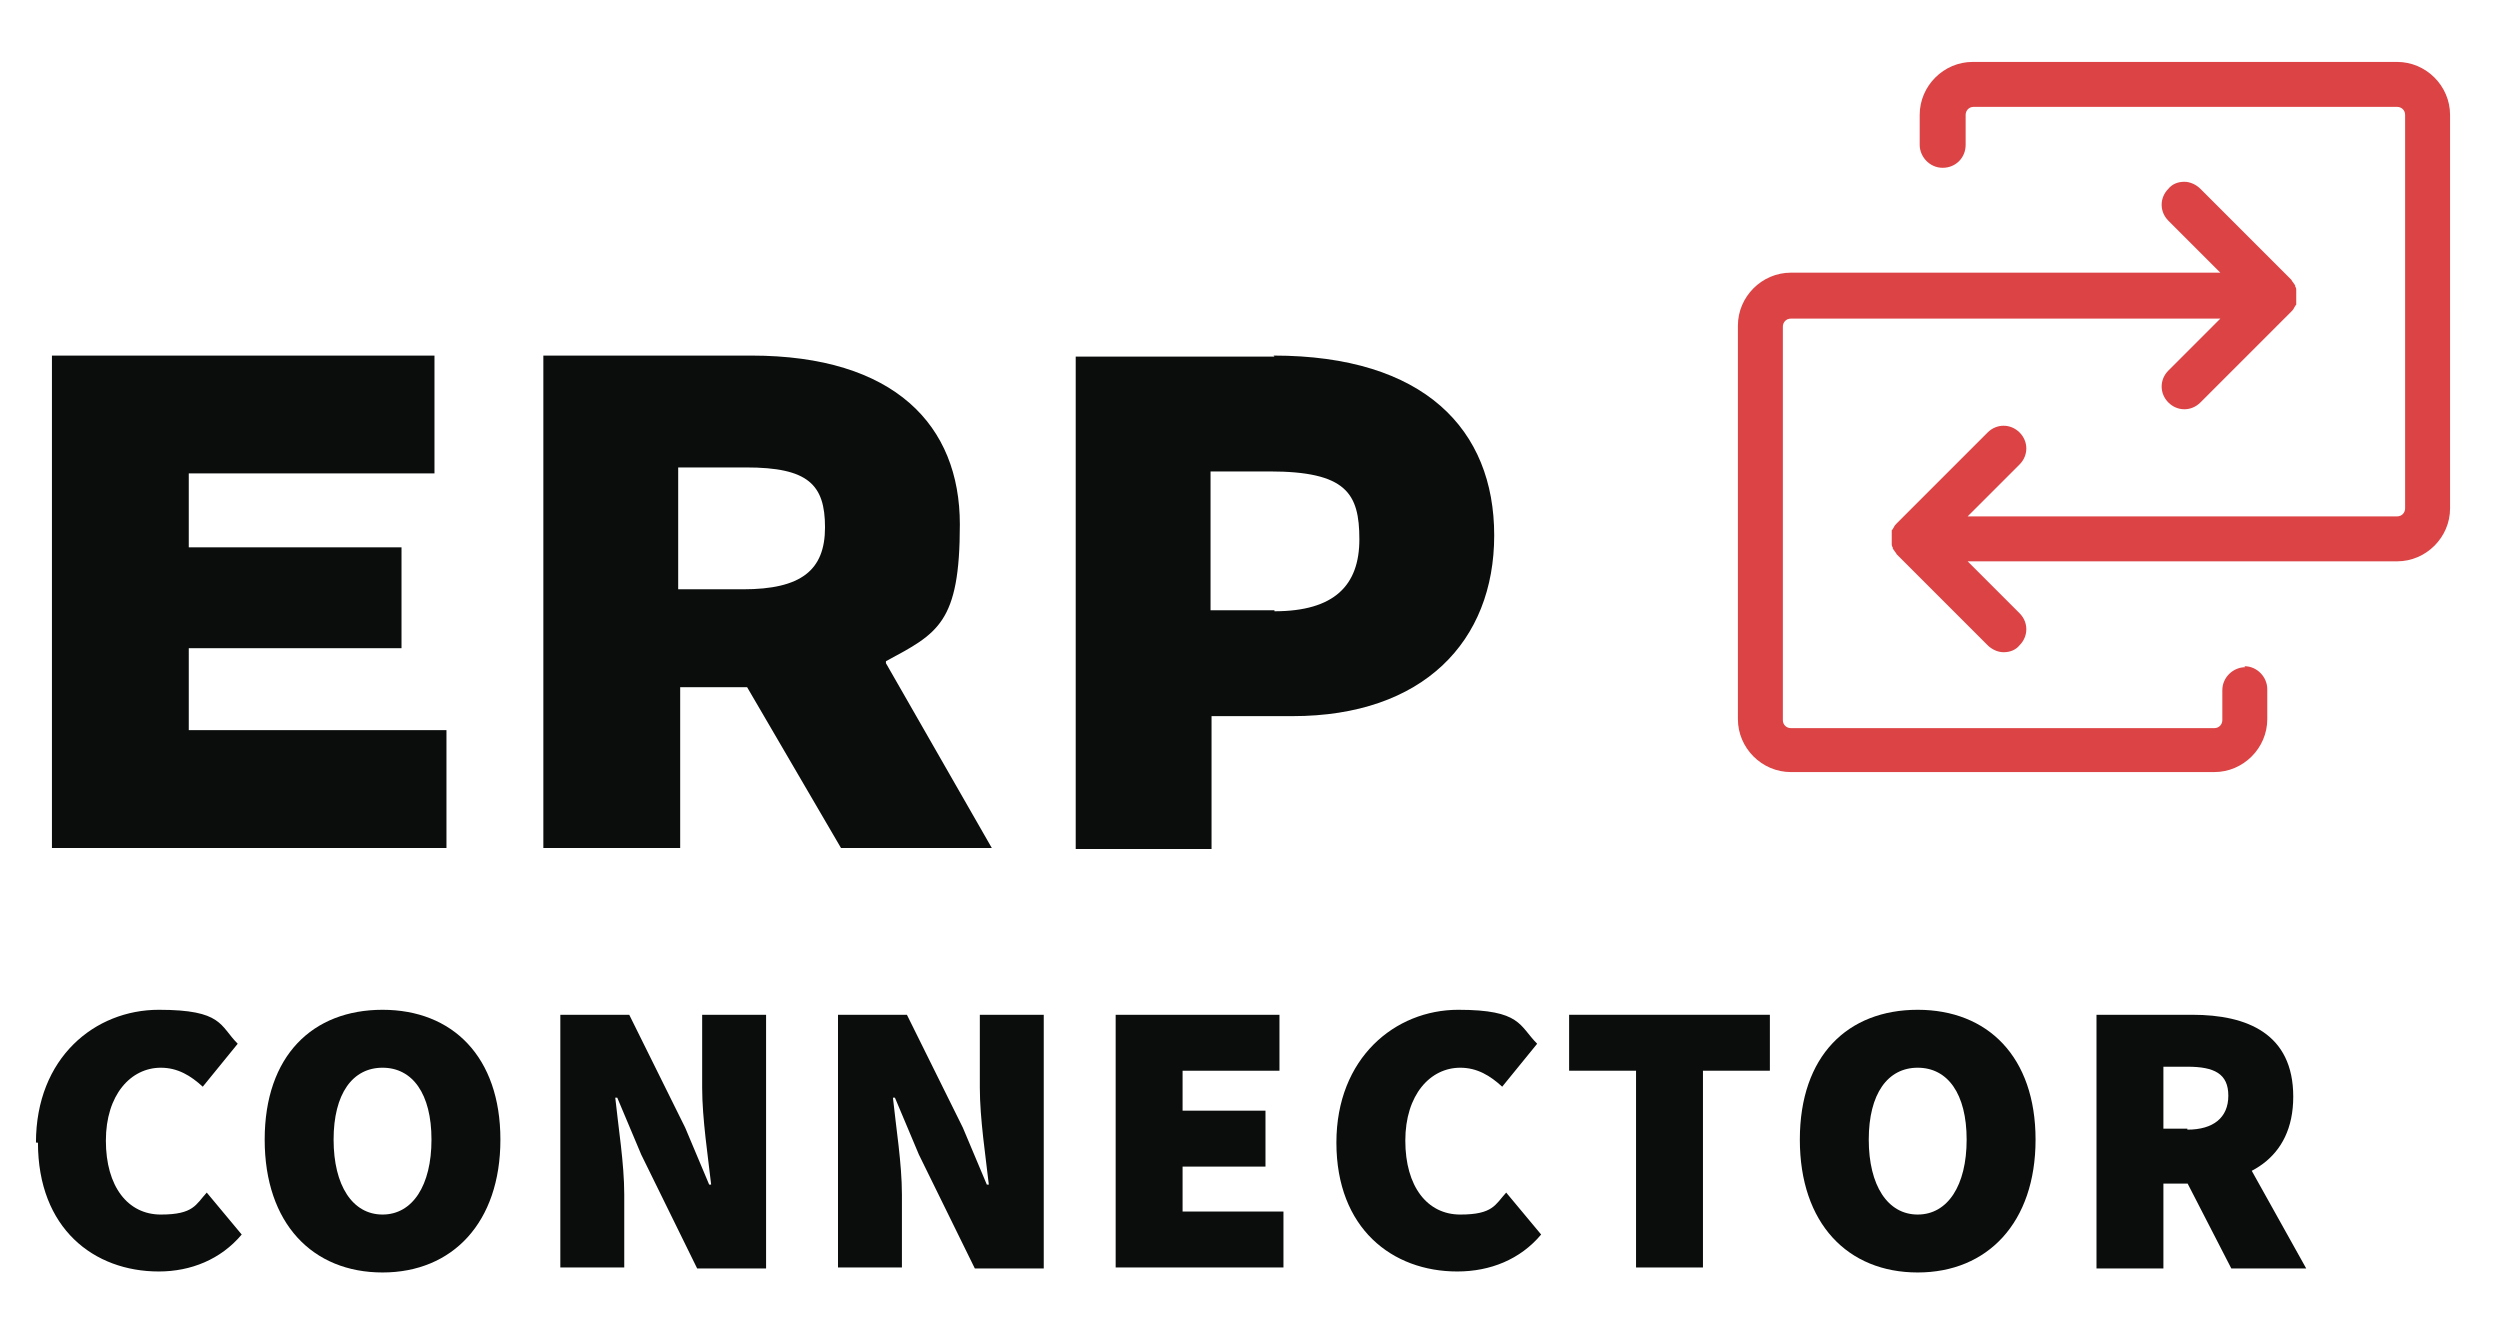
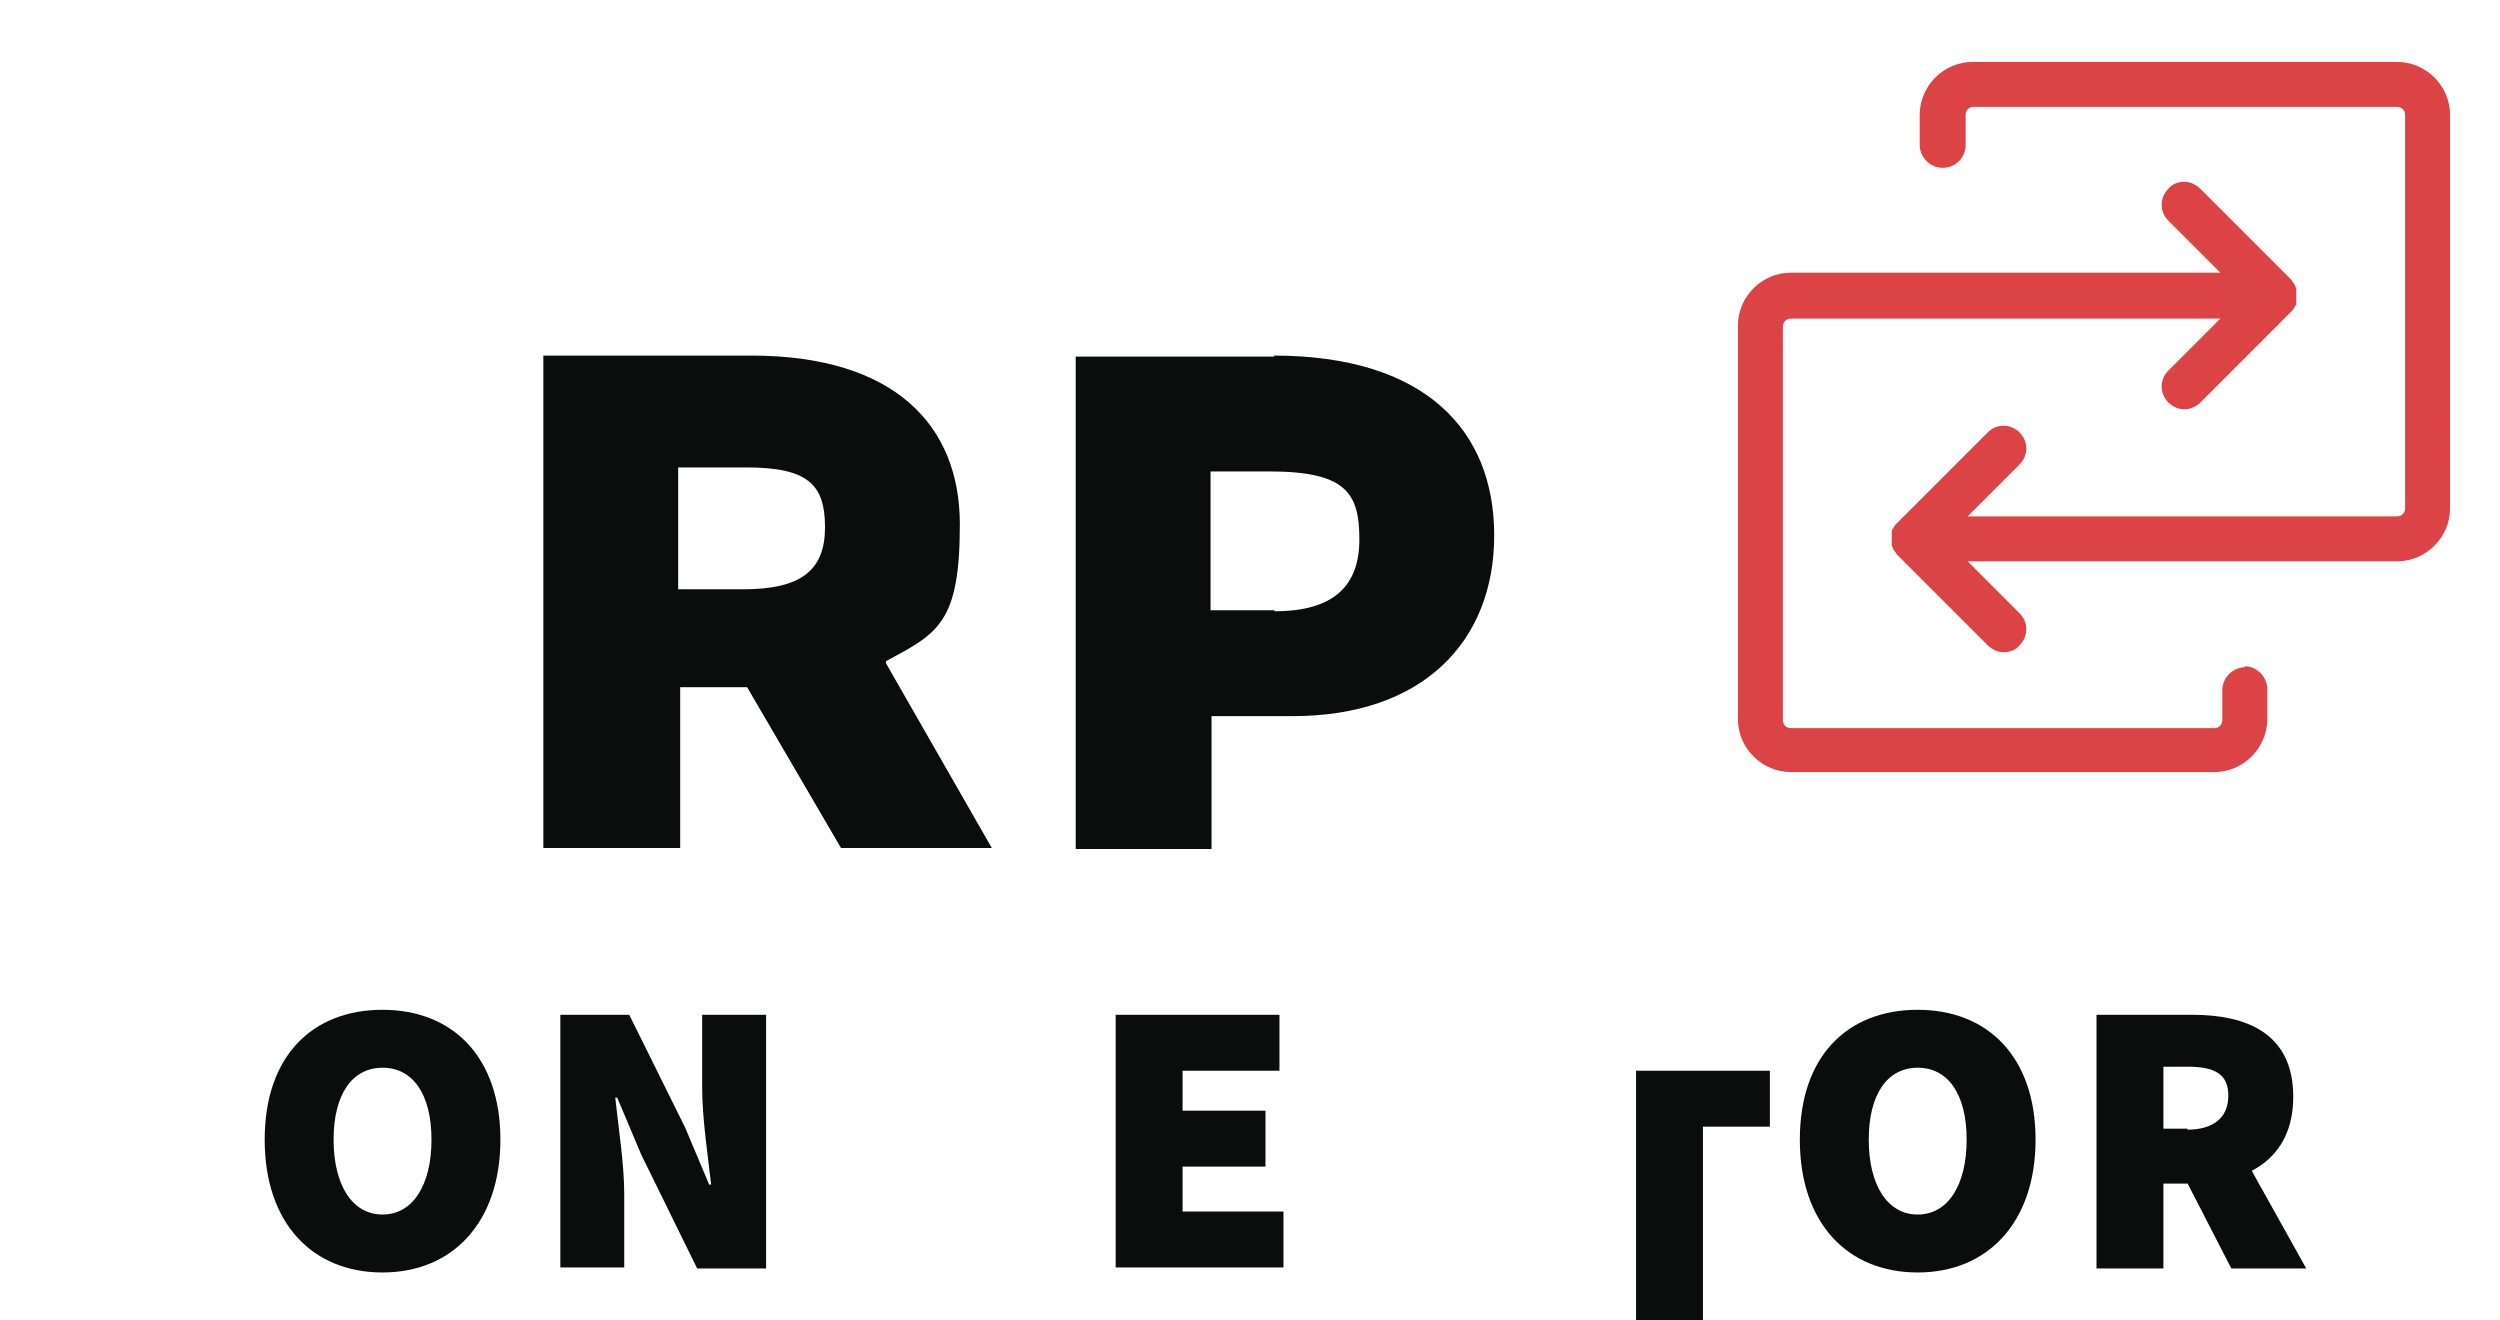
<svg xmlns="http://www.w3.org/2000/svg" id="Calque_1" version="1.1" viewBox="0 0 250.3 132.2">
  <defs>
    <style>
      .st0 {
        fill: #0b0d0d;
      }

      .st1 {
        fill: #dc4344;
      }
    </style>
  </defs>
  <g>
    <g>
-       <path class="st0" d="M18.9,64.9v8.2h25.8v11.8H5.2v-49.3h38.3v11.8h-24.6v7.4h21.3v10.1h-21.3,0Z" />
      <path class="st0" d="M54.4,35.6h20.8c14.4,0,20.9,7,20.9,16.9s-2.2,10.9-7.4,13.7v.2l10.6,18.5h-15.1l-9.4-16.1h-6.7v16.1h-13.7v-49.3h0ZM74.4,59c5.8,0,8.2-1.9,8.2-6.2s-1.7-6-7.9-6h-6.8v12.2h6.4,0Z" />
      <path class="st0" d="M127.5,35.6c15.1,0,22.1,7.4,22.1,18s-7.1,18.1-20.2,18.1h-8.1v13.3h-13.6v-49.3h19.9ZM127.6,61.2c6,0,8.5-2.6,8.5-7.2s-1.3-6.8-9-6.8h-5.9v13.9h6.4Z" />
    </g>
    <g>
-       <path class="st0" d="M3.6,114.4c0-8.5,5.9-13.3,12.3-13.3s6.1,1.6,7.9,3.4l-3.5,4.3c-1.2-1.1-2.5-1.9-4.2-1.9-3,0-5.5,2.7-5.5,7.3s2.2,7.4,5.5,7.4,3.5-1,4.6-2.2l3.5,4.2c-2.1,2.5-5.1,3.7-8.3,3.7-6.5,0-12.1-4.3-12.1-12.9h0Z" />
      <path class="st0" d="M26.5,114.1c0-8.4,4.8-13,11.8-13s11.8,4.7,11.8,13-4.8,13.3-11.8,13.3-11.8-4.9-11.8-13.3ZM43.2,114.1c0-4.6-1.9-7.2-4.9-7.2s-4.9,2.6-4.9,7.2,1.9,7.5,4.9,7.5,4.9-2.9,4.9-7.5Z" />
      <path class="st0" d="M56.1,101.6h6.9l5.6,11.3,2.4,5.7h.2c-.3-2.7-.9-6.6-.9-9.7v-7.3h6.4v25.4h-6.9l-5.6-11.4-2.4-5.7h-.2c.3,2.9.9,6.6.9,9.7v7.3h-6.4v-25.4h0Z" />
-       <path class="st0" d="M83.9,101.6h6.9l5.6,11.3,2.4,5.7h.2c-.3-2.7-.9-6.6-.9-9.7v-7.3h6.4v25.4h-6.9l-5.6-11.4-2.4-5.7h-.2c.3,2.9.9,6.6.9,9.7v7.3h-6.4v-25.4h0Z" />
      <path class="st0" d="M111.7,101.6h16.4v5.6h-9.7v4h8.3v5.6h-8.3v4.5h10.1v5.6h-16.8v-25.4h0Z" />
-       <path class="st0" d="M133.8,114.4c0-8.5,5.9-13.3,12.2-13.3s6.1,1.6,7.9,3.4l-3.5,4.3c-1.2-1.1-2.5-1.9-4.2-1.9-3,0-5.5,2.7-5.5,7.3s2.2,7.4,5.5,7.4,3.5-1,4.6-2.2l3.5,4.2c-2.1,2.5-5.1,3.7-8.4,3.7-6.5,0-12.1-4.3-12.1-12.9h0Z" />
-       <path class="st0" d="M163.8,107.2h-6.7v-5.6h20.1v5.6h-6.7v19.7h-6.7v-19.7h0Z" />
+       <path class="st0" d="M163.8,107.2h-6.7h20.1v5.6h-6.7v19.7h-6.7v-19.7h0Z" />
      <path class="st0" d="M180.2,114.1c0-8.4,4.8-13,11.8-13s11.8,4.7,11.8,13-4.8,13.3-11.8,13.3-11.8-4.9-11.8-13.3ZM196.9,114.1c0-4.6-1.9-7.2-4.9-7.2s-4.9,2.6-4.9,7.2,1.9,7.5,4.9,7.5,4.9-2.9,4.9-7.5Z" />
      <path class="st0" d="M209.9,101.6h9.6c5.5,0,10.1,1.9,10.1,8.2s-4.7,8.7-10.1,8.7h-2.9v8.5h-6.7v-25.4h0ZM219,113.1c2.6,0,4.1-1.2,4.1-3.4s-1.4-2.9-4.1-2.9h-2.4v6.2h2.4ZM218.2,116.7l4.5-4.4,8.2,14.7h-7.5l-5.3-10.3h0Z" />
    </g>
  </g>
  <g>
    <path class="st1" d="M224.8,66.8h0c-1.2,0-2.3,1-2.3,2.3v3c0,.4-.3.8-.8.8h-42.4c-.4,0-.8-.3-.8-.8v-39.4c0-.4.3-.8.8-.8h43l-5.2,5.2c-.9.9-.9,2.3,0,3.2.9.9,2.3.9,3.2,0l9.1-9.1c.1-.1.2-.2.3-.4,0,0,0,0,0,0,0,0,.1-.2.2-.3h0c0,0,0-.1,0-.2h0c0,0,0-.2,0-.3h0c0-.1,0-.2,0-.4h0c0-.3,0-.4,0-.5,0,0,0,0,0-.1,0,0,0-.2-.1-.3h0c0,0,0,0,0-.1-.1-.2-.3-.4-.4-.6l-9.1-9.1c-.4-.4-1-.7-1.6-.7h0c-.6,0-1.2.2-1.6.7-.9.9-.9,2.3,0,3.2l5.2,5.2h-43c-2.9,0-5.3,2.4-5.3,5.3v39.4c0,2.9,2.4,5.3,5.3,5.3h42.4c2.9,0,5.3-2.4,5.3-5.3v-3c0-1.2-1-2.3-2.3-2.3h0Z" />
    <path class="st1" d="M239.9,6.2h-42.4c-2.9,0-5.3,2.4-5.3,5.3v3c0,1.2,1,2.3,2.3,2.3s2.3-1,2.3-2.3v-3c0-.4.3-.8.8-.8h42.4c.4,0,.8.3.8.8v39.4c0,.4-.3.8-.8.8h-43l5.2-5.2c.9-.9.9-2.3,0-3.2s-2.3-.9-3.2,0l-9.1,9.1c-.1.1-.2.2-.3.4,0,0,0,0,0,0,0,0-.1.2-.2.3,0,0,0,.1,0,.1h0c0,0,0,.2,0,.3h0c0,.1,0,.3,0,.4h0c0,.3,0,.4,0,.5,0,0,0,0,0,.1,0,0,0,.2.1.3h0c0,0,0,0,0,.1.1.2.3.4.4.6l9.1,9.1h0c.4.4,1,.7,1.6.7s1.2-.2,1.6-.7c.9-.9.9-2.3,0-3.2l-5.2-5.2h43c2.9,0,5.3-2.4,5.3-5.3V11.5c0-2.9-2.4-5.3-5.3-5.3h0Z" />
  </g>
</svg>